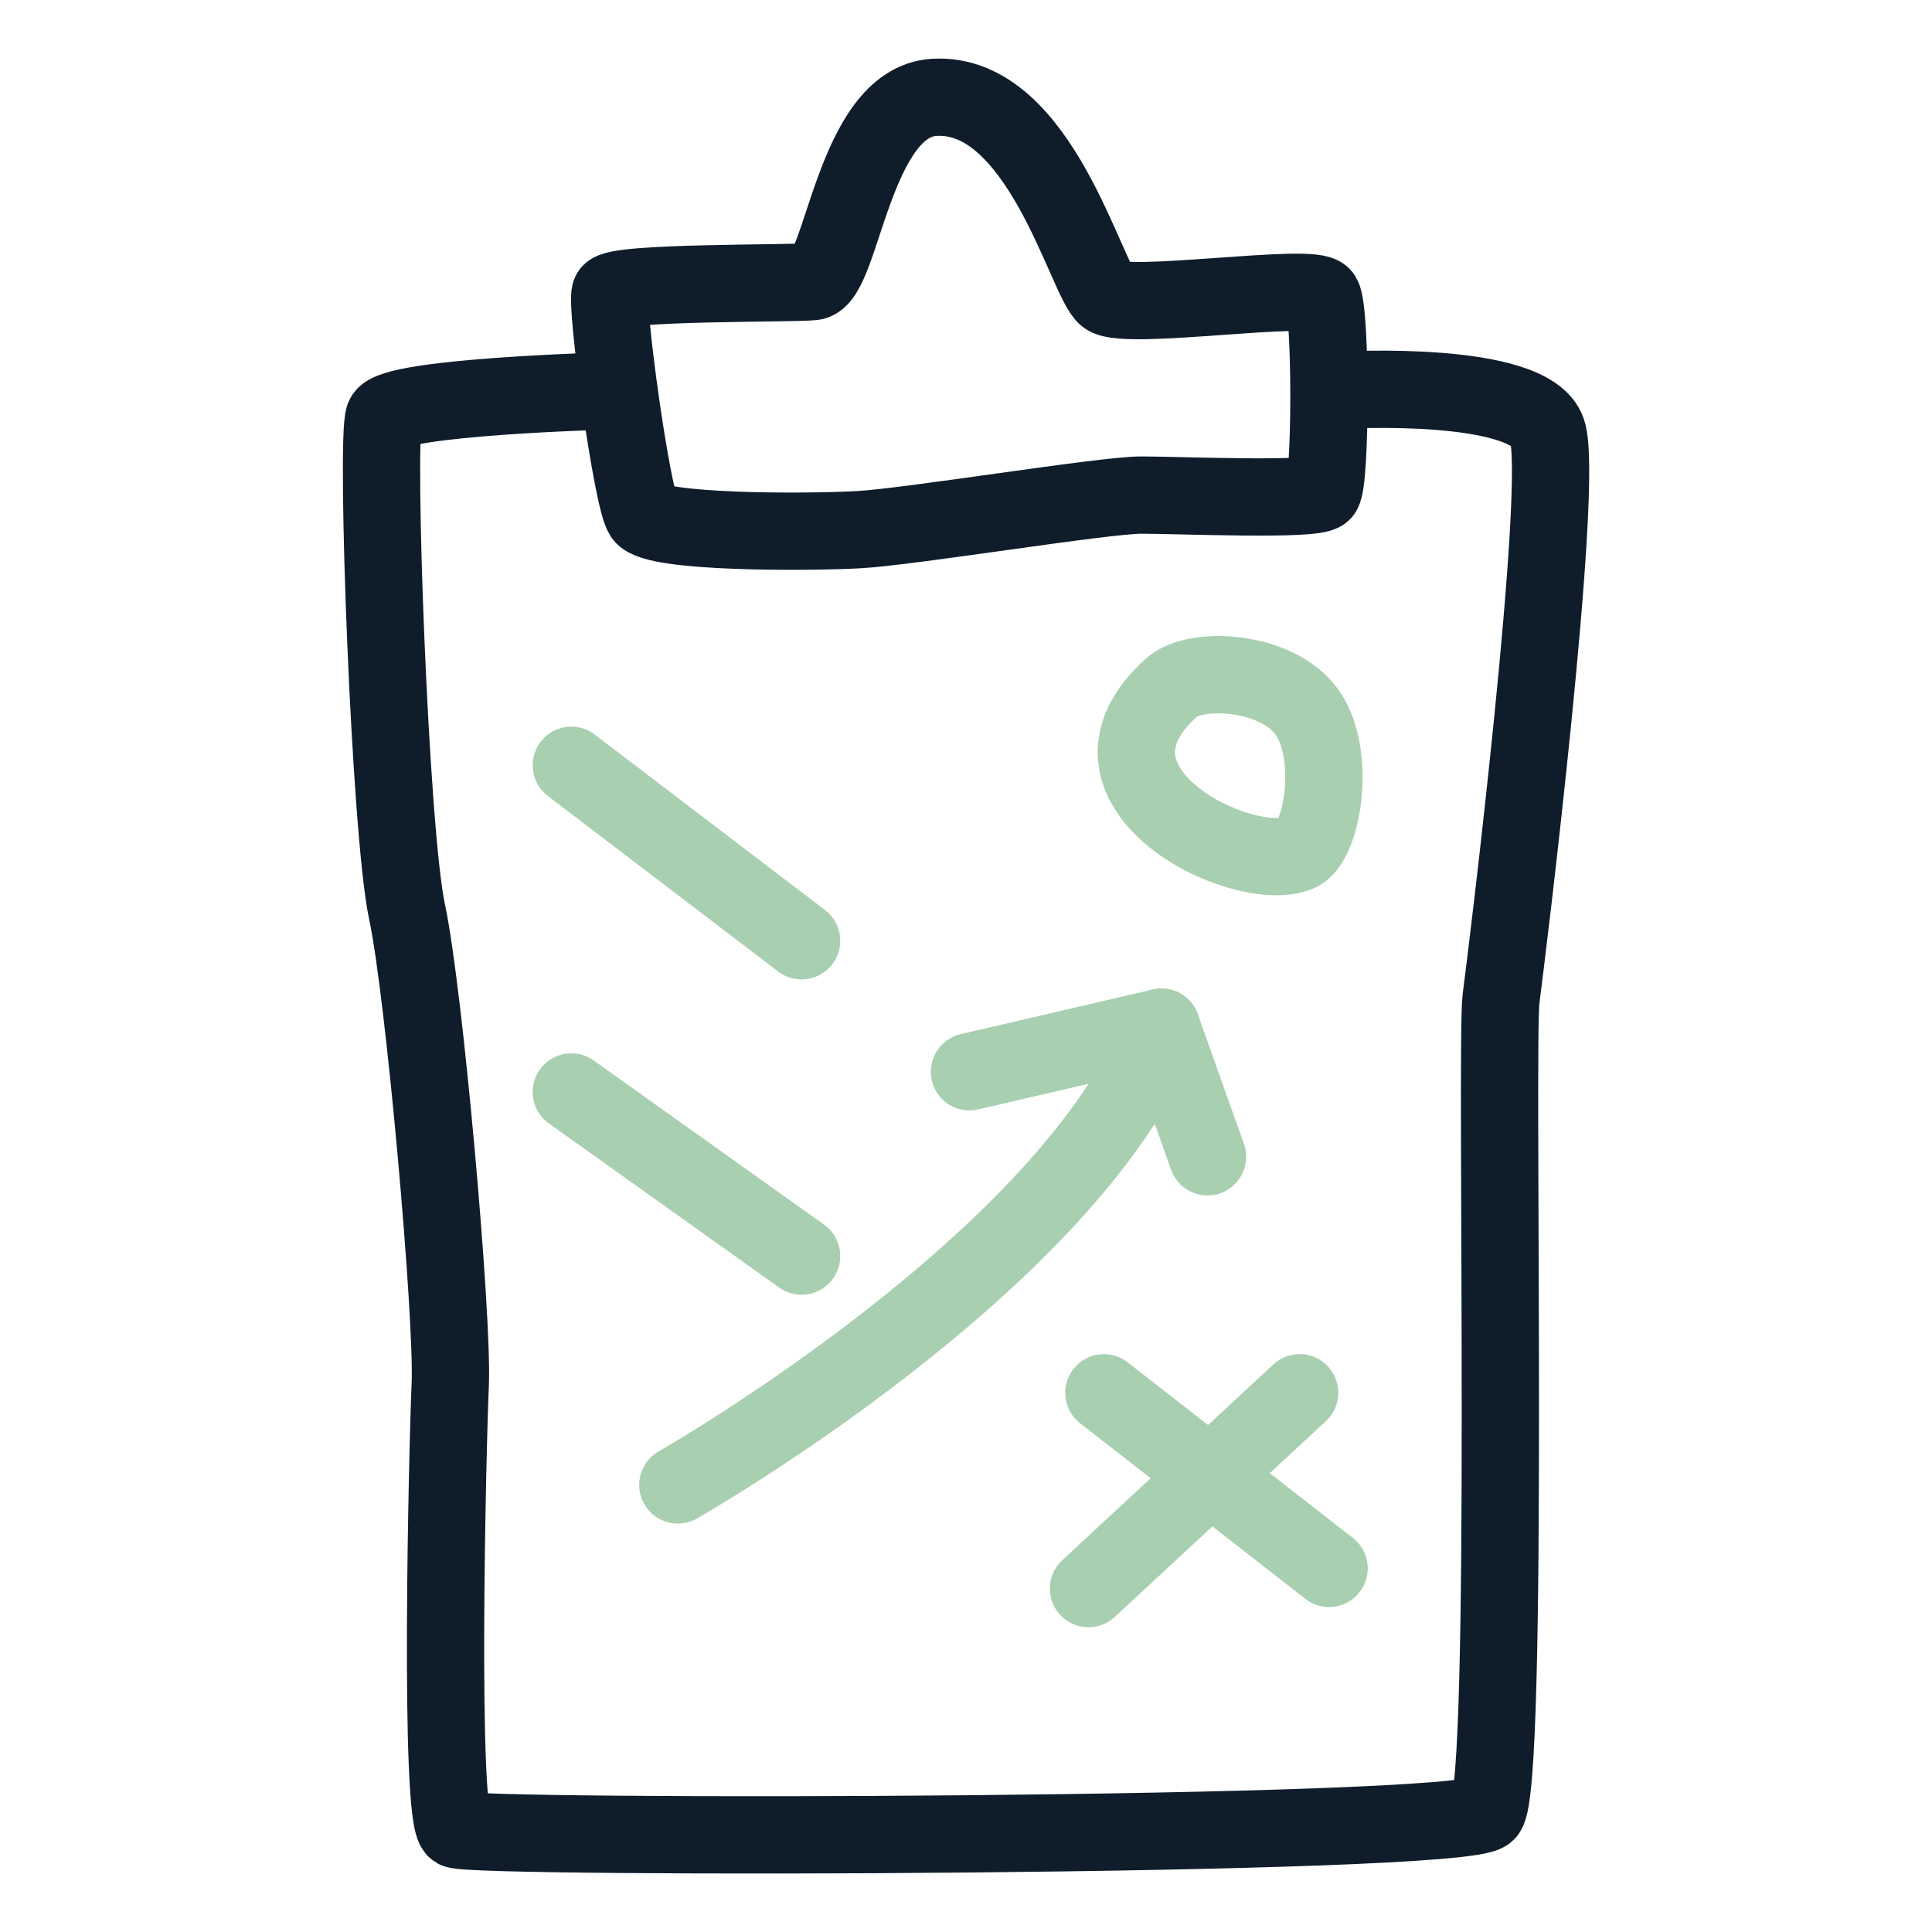
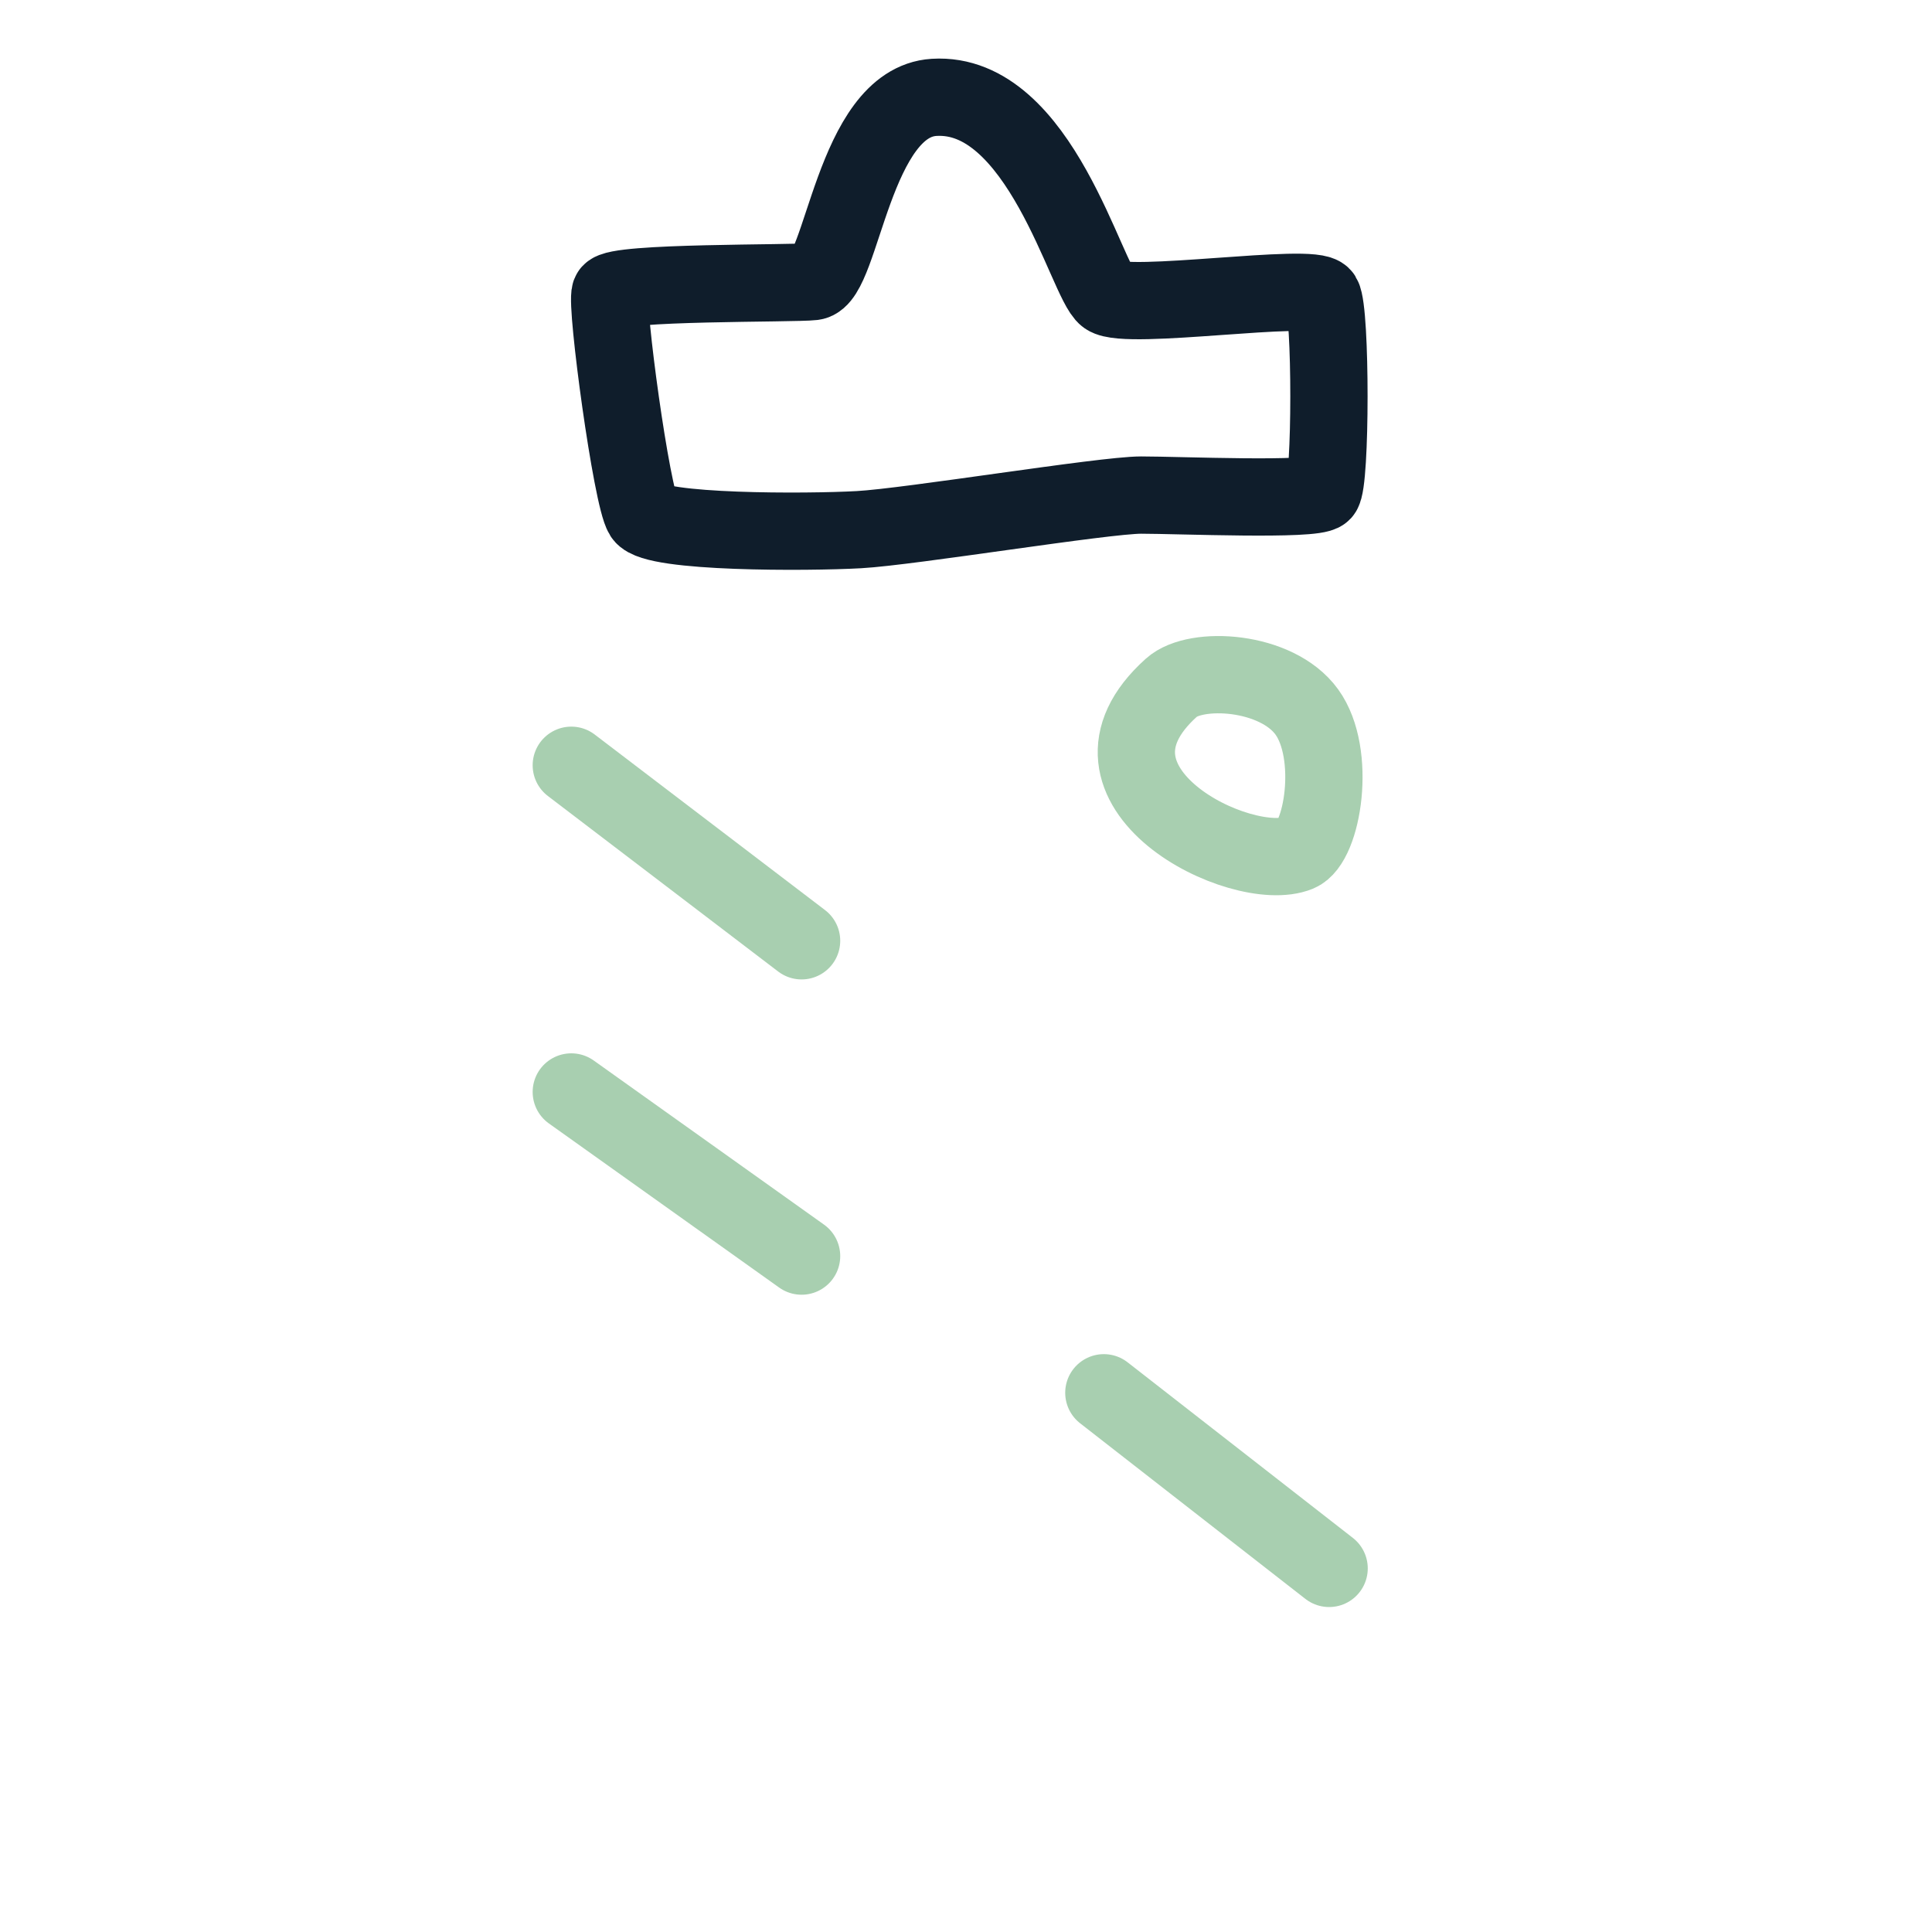
<svg xmlns="http://www.w3.org/2000/svg" viewBox="0 0 200 200">
-   <path d="M70.17,153.72s40.82-23.25,50.06-47.39" style="fill:none;stroke:#a8cfb0;stroke-linecap:round;stroke-linejoin:round;stroke-width:8px" />
-   <polyline points="125 119.75 120.23 106.33 100.36 110.95" style="fill:none;stroke:#a8cfb0;stroke-linecap:round;stroke-linejoin:round;stroke-width:8px" />
  <line x1="82.98" y1="97.39" x2="59.14" y2="79.22" style="fill:none;stroke:#a8cfb0;stroke-linecap:round;stroke-linejoin:round;stroke-width:8px" />
  <line x1="82.98" y1="130.03" x2="59.14" y2="113.04" style="fill:none;stroke:#a8cfb0;stroke-linecap:round;stroke-linejoin:round;stroke-width:8px" />
  <line x1="114.27" y1="144.18" x2="137.59" y2="162.36" style="fill:none;stroke:#a8cfb0;stroke-linecap:round;stroke-linejoin:round;stroke-width:8px" />
-   <line x1="134.54" y1="144.18" x2="112.68" y2="164.45" style="fill:none;stroke:#a8cfb0;stroke-linecap:round;stroke-linejoin:round;stroke-width:8px" />
  <path d="M121.28,71.17c2.5-2.25,10.87-1.79,14,2.53s1.65,13.57-.89,14.6C128.58,90.67,109.8,81.45,121.28,71.17Z" style="fill:none;stroke:#a8cfb0;stroke-linecap:round;stroke-linejoin:round;stroke-width:8px" />
-   <path d="M63,40.47s-22.35.6-23.24,2.69.59,42.91,2.38,51.25,4.77,42,4.47,48.88-1.19,45.11.6,46.1,104.3.81,106.69-1.79.89-79.77,1.49-84.25S162,50,160.17,44.65s-21.1-4.26-21.1-4.26" style="fill:none;stroke:#0f1d2b;stroke-linecap:round;stroke-linejoin:round;stroke-width:8px" />
  <path d="M84.17,29.15c-2,.24-20.51,0-21,1.19s2.21,21.16,3.4,23,17,1.79,22.35,1.49,25.33-3.58,29.21-3.58,17.88.6,18.77-.3.9-18.77,0-20.26-20.26,1.49-22.35,0S107.71,9.39,96.69,10.08C88.34,10.6,87.19,28.79,84.17,29.15Z" style="fill:none;stroke:#0f1d2b;stroke-linecap:round;stroke-linejoin:round;stroke-width:8px" />
</svg>